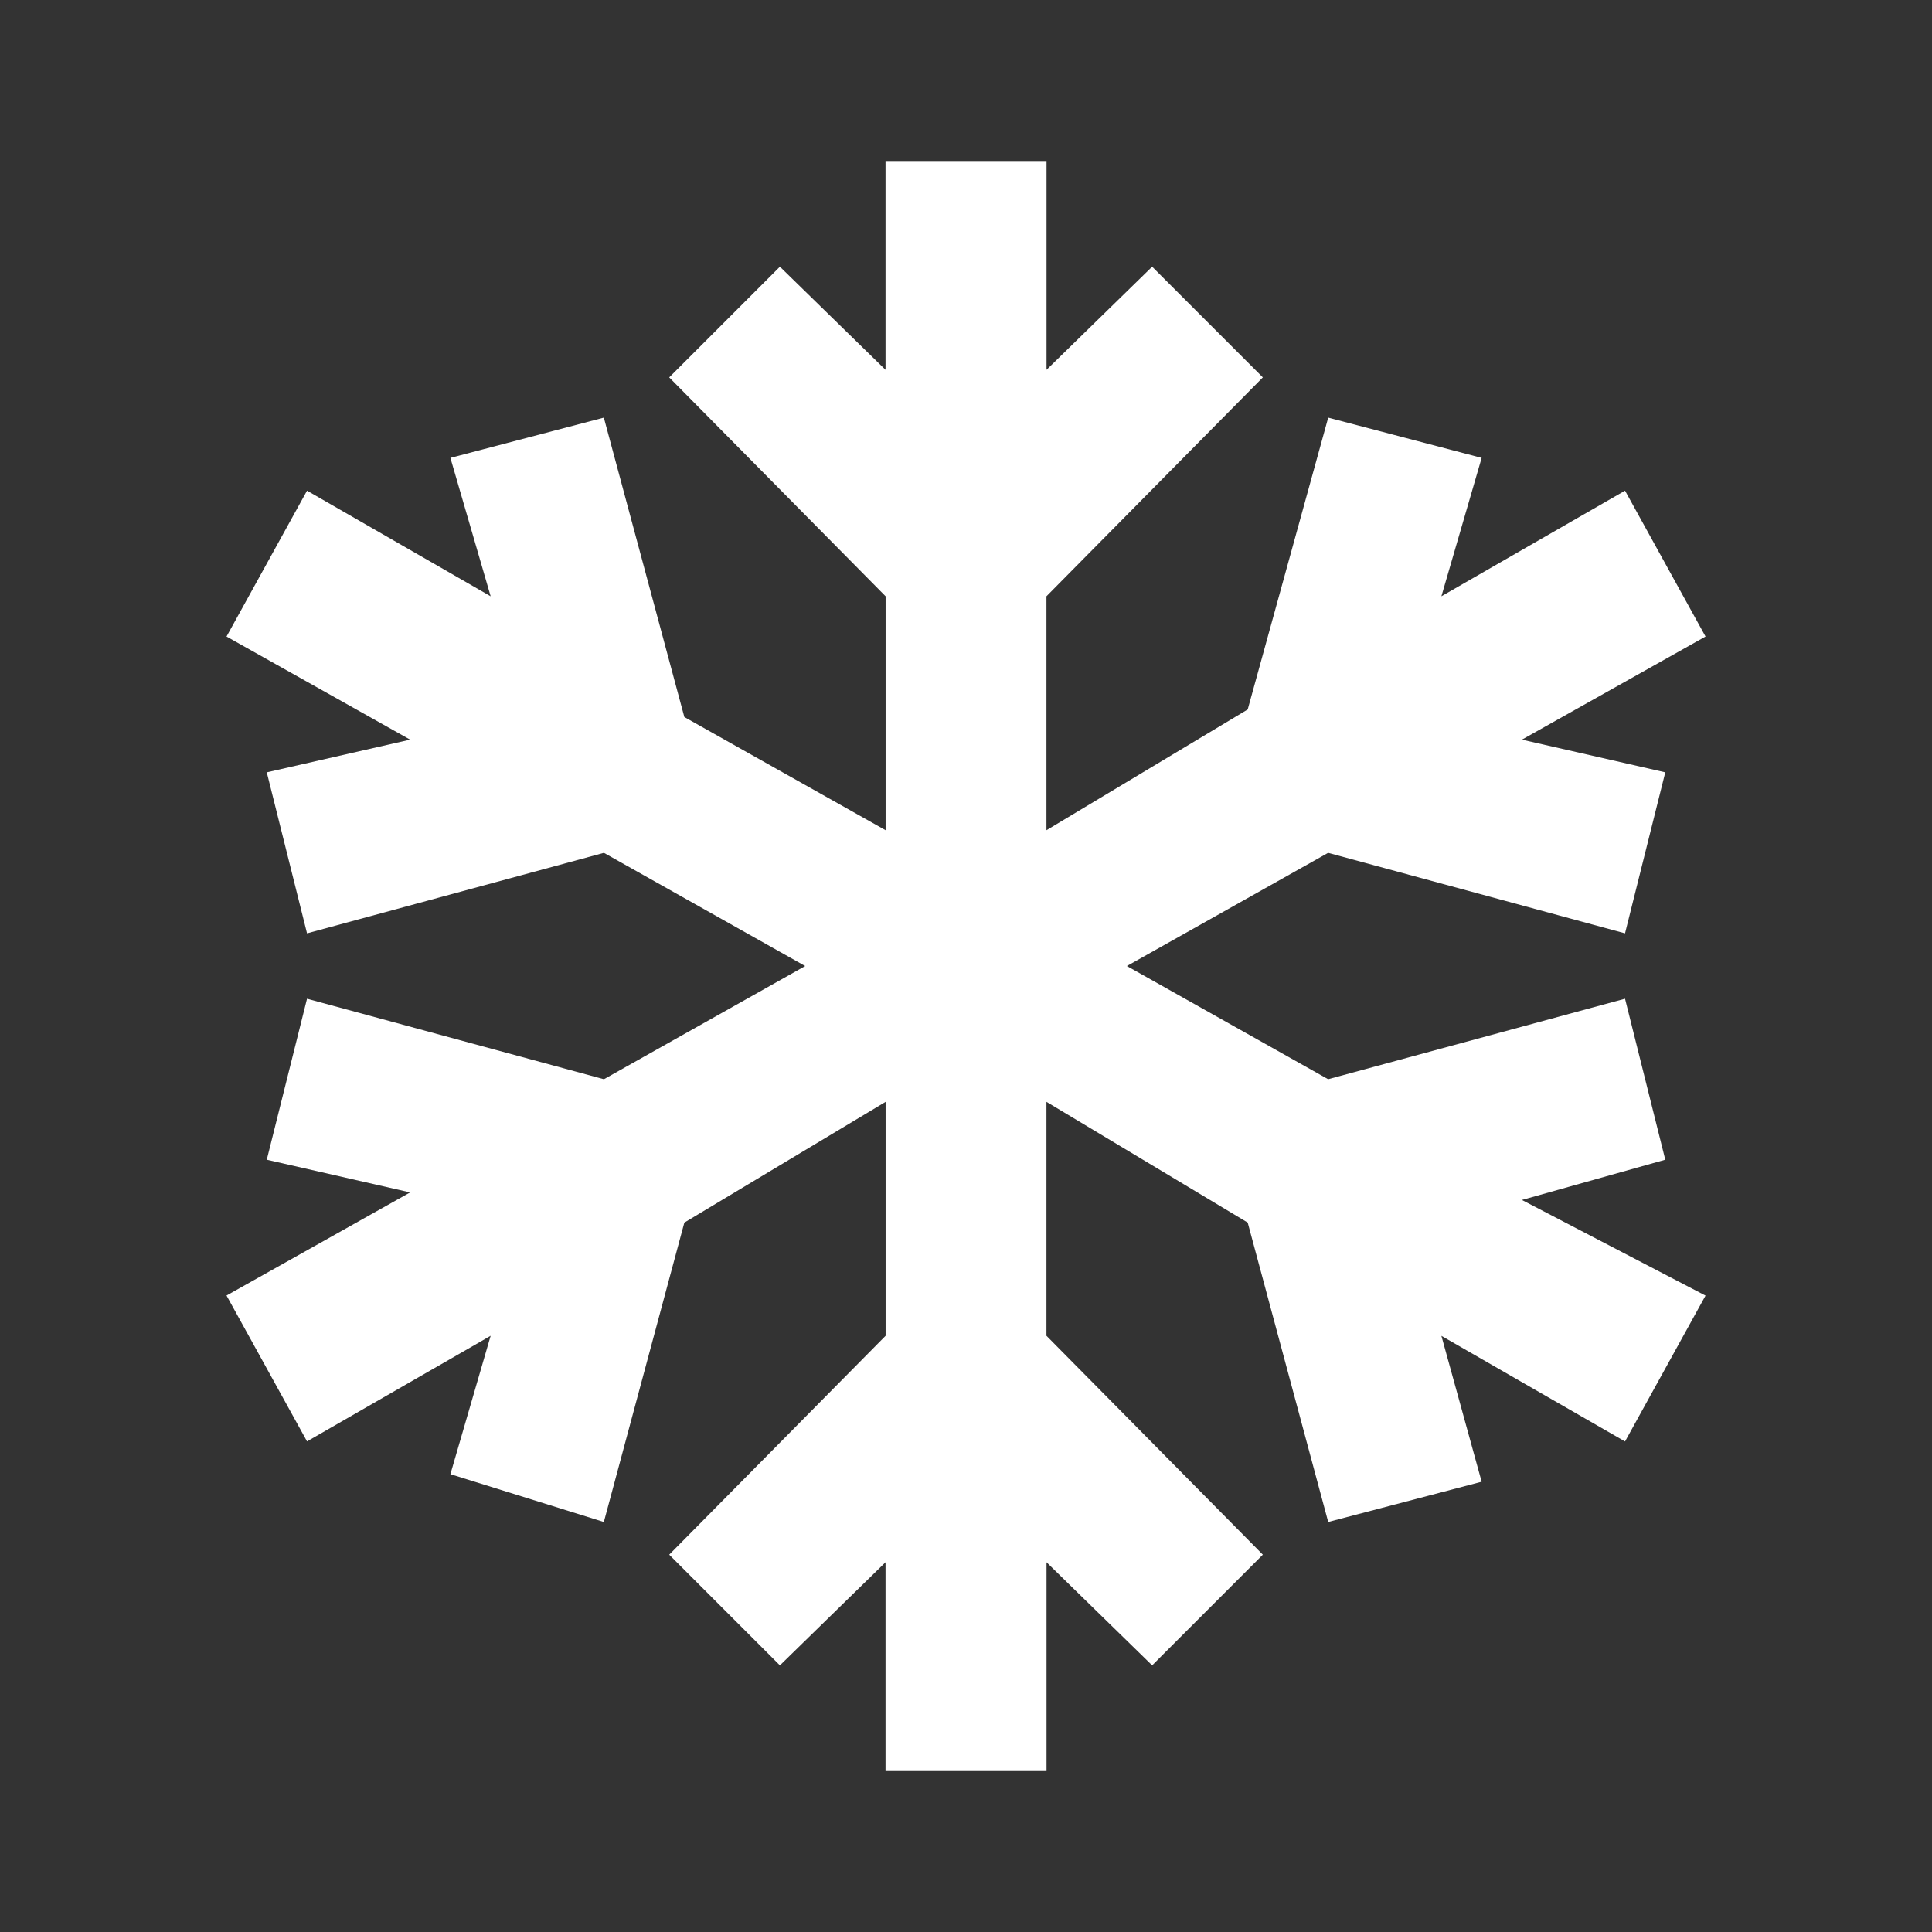
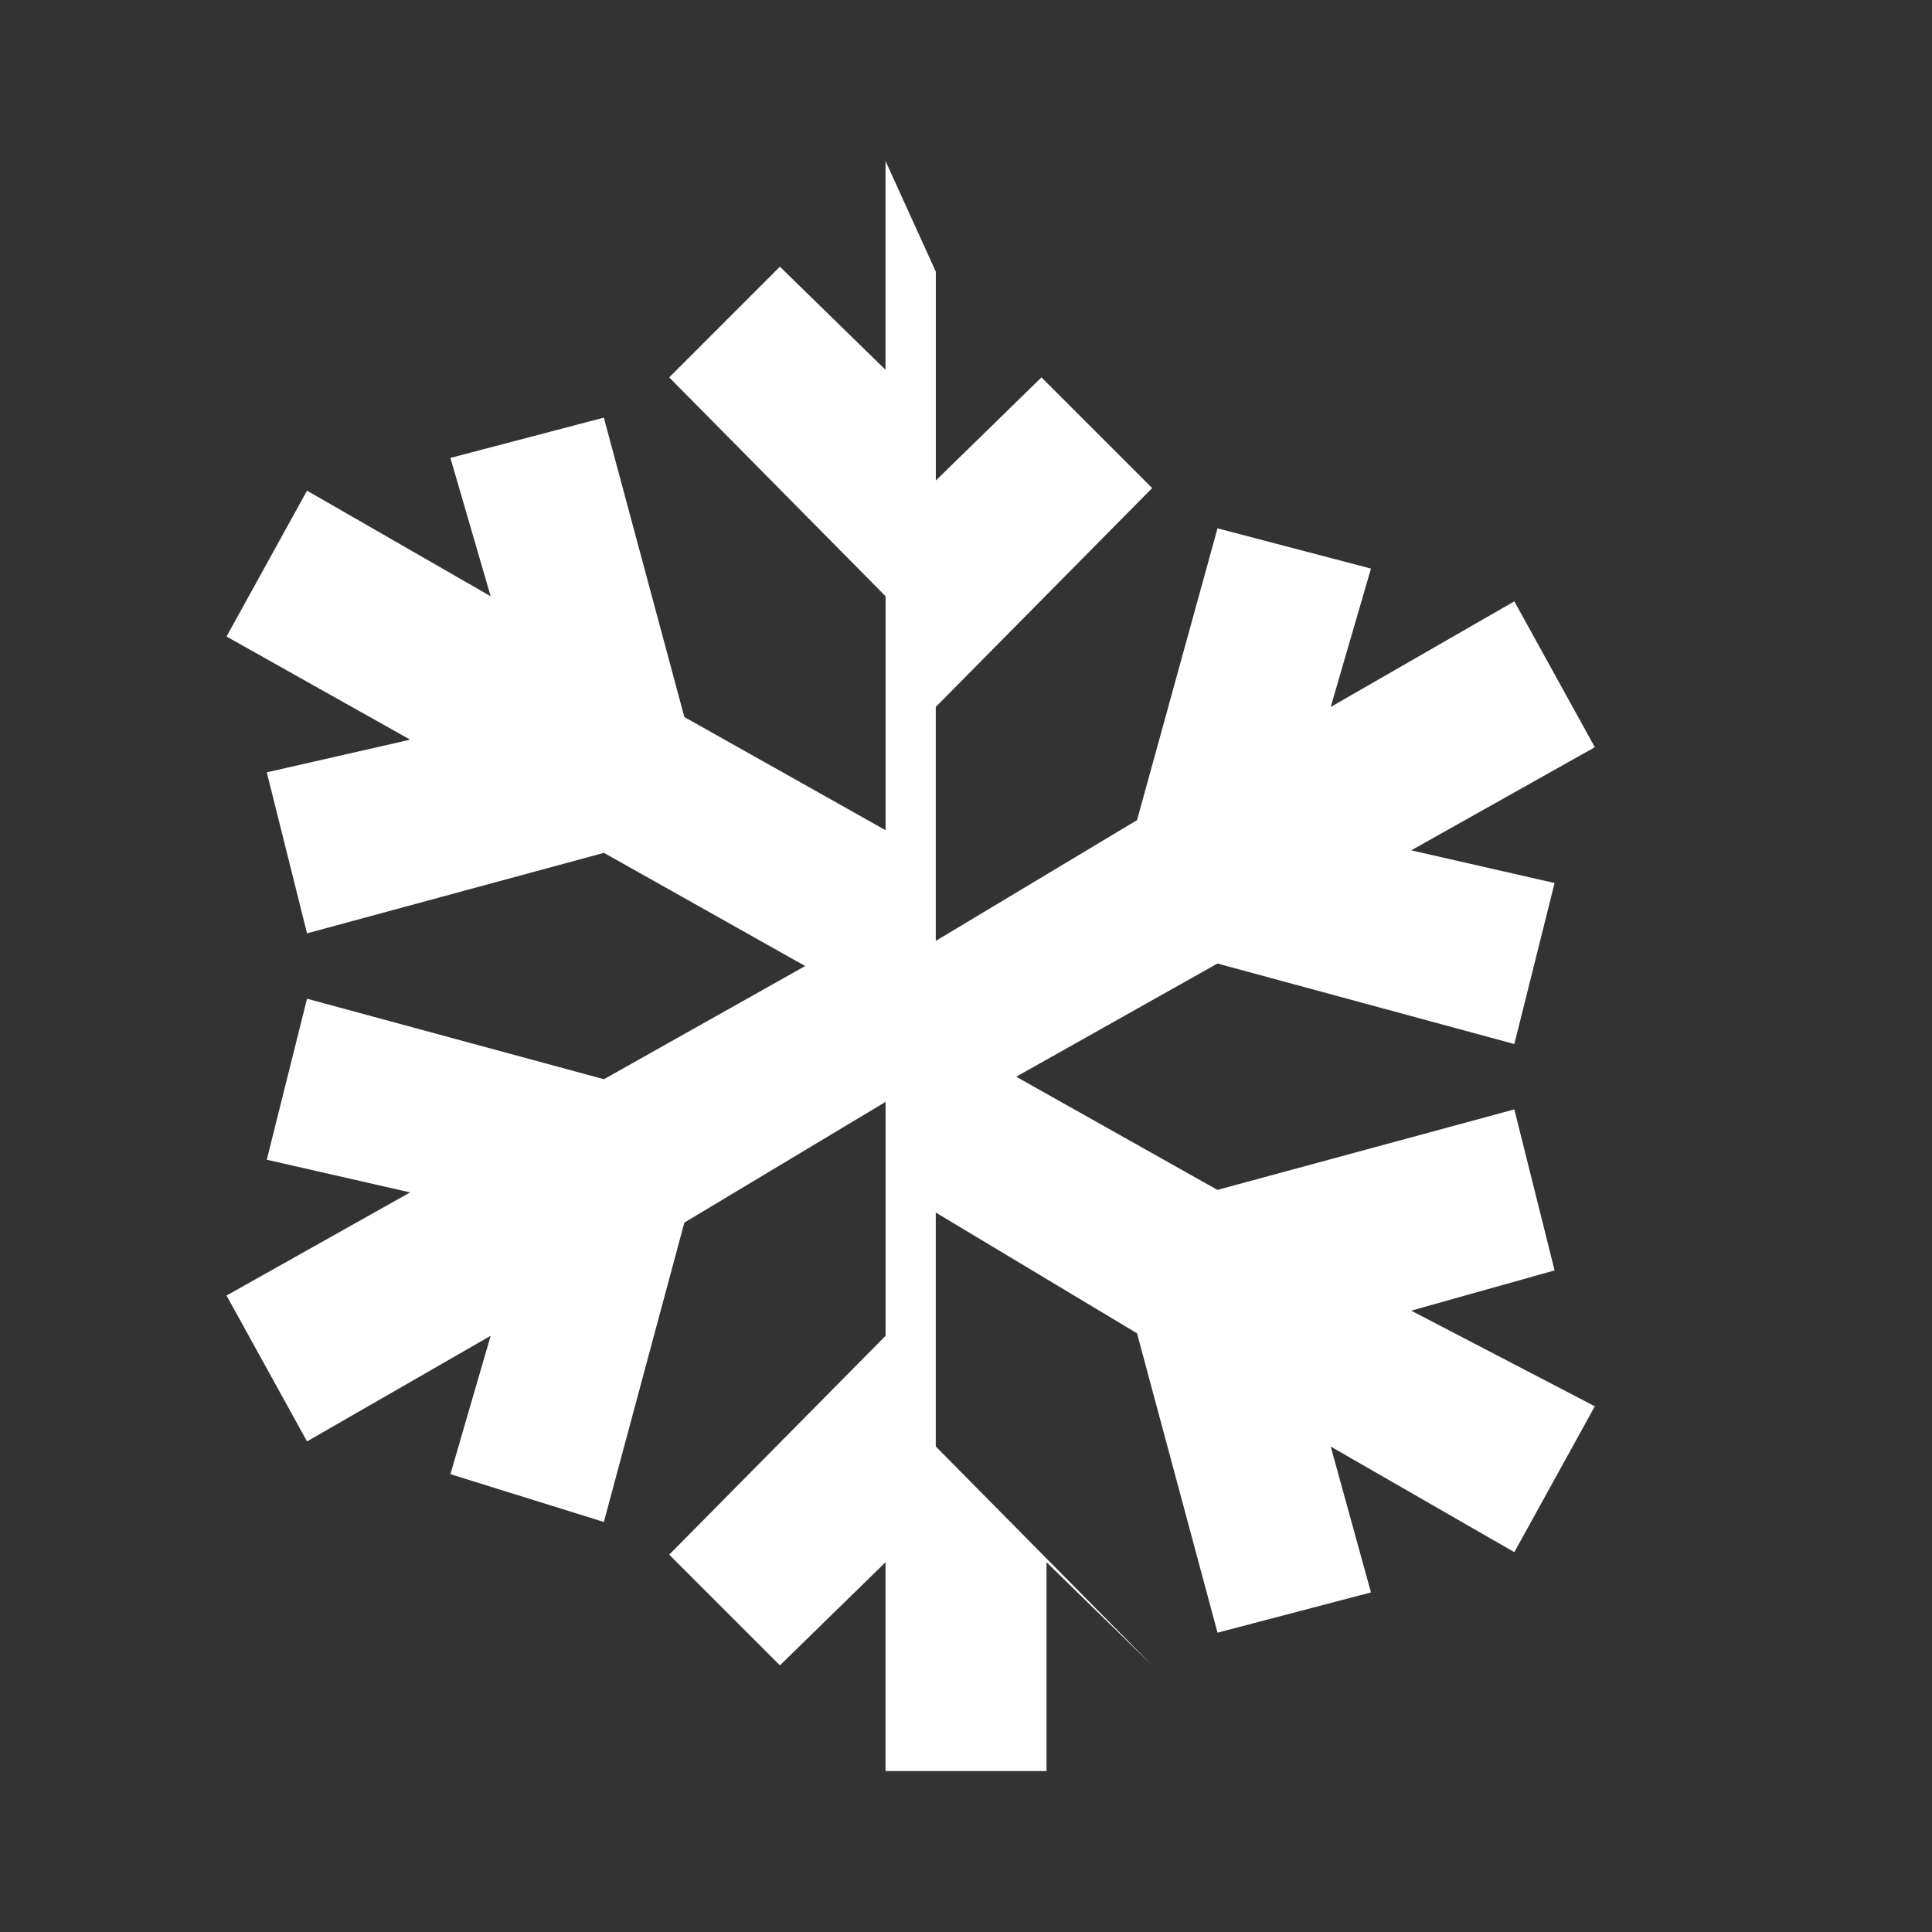
<svg xmlns="http://www.w3.org/2000/svg" viewBox="0,0,256,256" width="480px" height="480px" fill-rule="nonzero">
  <rect x="0" y="0" width="256" height="256" fill="#333333" stroke="none" />
  <g fill="#ffffff" fill-rule="nonzero" stroke="none" stroke-width="1" stroke-linecap="butt" stroke-linejoin="miter" stroke-miterlimit="10" stroke-dasharray="" stroke-dashoffset="0" font-family="none" font-weight="none" font-size="none" text-anchor="none" style="mix-blend-mode: normal">
    <g transform="scale(10.667,10.667)">
-       <path d="M11,2v2.594l-1.312,-1.281l-1.375,1.375l2.688,2.719v2.906l-2.5,-1.406l-1,-3.719l-1.906,0.5l0.5,1.719l-2.281,-1.312l-1,1.812l2.281,1.281l-1.781,0.406l0.5,2l3.688,-1l2.5,1.406l-2.5,1.406l-3.688,-1l-0.5,2l1.781,0.406l-2.281,1.281l1,1.812l2.281,-1.312l-0.5,1.719l1.906,0.594l1,-3.719l2.5,-1.5v2.906l-2.688,2.719l1.375,1.375l1.312,-1.281v2.594h2v-2.594l1.312,1.281l1.375,-1.375l-2.688,-2.719v-2.906l2.5,1.5l1,3.719l1.906,-0.5l-0.5,-1.812l2.281,1.312l1,-1.812l-2.281,-1.188l1.781,-0.5l-0.5,-2l-3.688,1l-2.5,-1.406l2.5,-1.406l3.688,1l0.5,-2l-1.781,-0.406l2.281,-1.281l-1,-1.812l-2.281,1.312l0.5,-1.719l-1.906,-0.5l-1,3.625l-2.5,1.5v-2.906l2.688,-2.719l-1.375,-1.375l-1.312,1.281v-2.594z" />
+       <path d="M11,2v2.594l-1.312,-1.281l-1.375,1.375l2.688,2.719v2.906l-2.5,-1.406l-1,-3.719l-1.906,0.5l0.5,1.719l-2.281,-1.312l-1,1.812l2.281,1.281l-1.781,0.406l0.5,2l3.688,-1l2.5,1.406l-2.5,1.406l-3.688,-1l-0.5,2l1.781,0.406l-2.281,1.281l1,1.812l2.281,-1.312l-0.5,1.719l1.906,0.594l1,-3.719l2.5,-1.5v2.906l-2.688,2.719l1.375,1.375l1.312,-1.281v2.594h2v-2.594l1.312,1.281l-2.688,-2.719v-2.906l2.5,1.5l1,3.719l1.906,-0.5l-0.5,-1.812l2.281,1.312l1,-1.812l-2.281,-1.188l1.781,-0.5l-0.5,-2l-3.688,1l-2.5,-1.406l2.5,-1.406l3.688,1l0.5,-2l-1.781,-0.406l2.281,-1.281l-1,-1.812l-2.281,1.312l0.5,-1.719l-1.906,-0.5l-1,3.625l-2.5,1.5v-2.906l2.688,-2.719l-1.375,-1.375l-1.312,1.281v-2.594z" />
    </g>
  </g>
</svg>